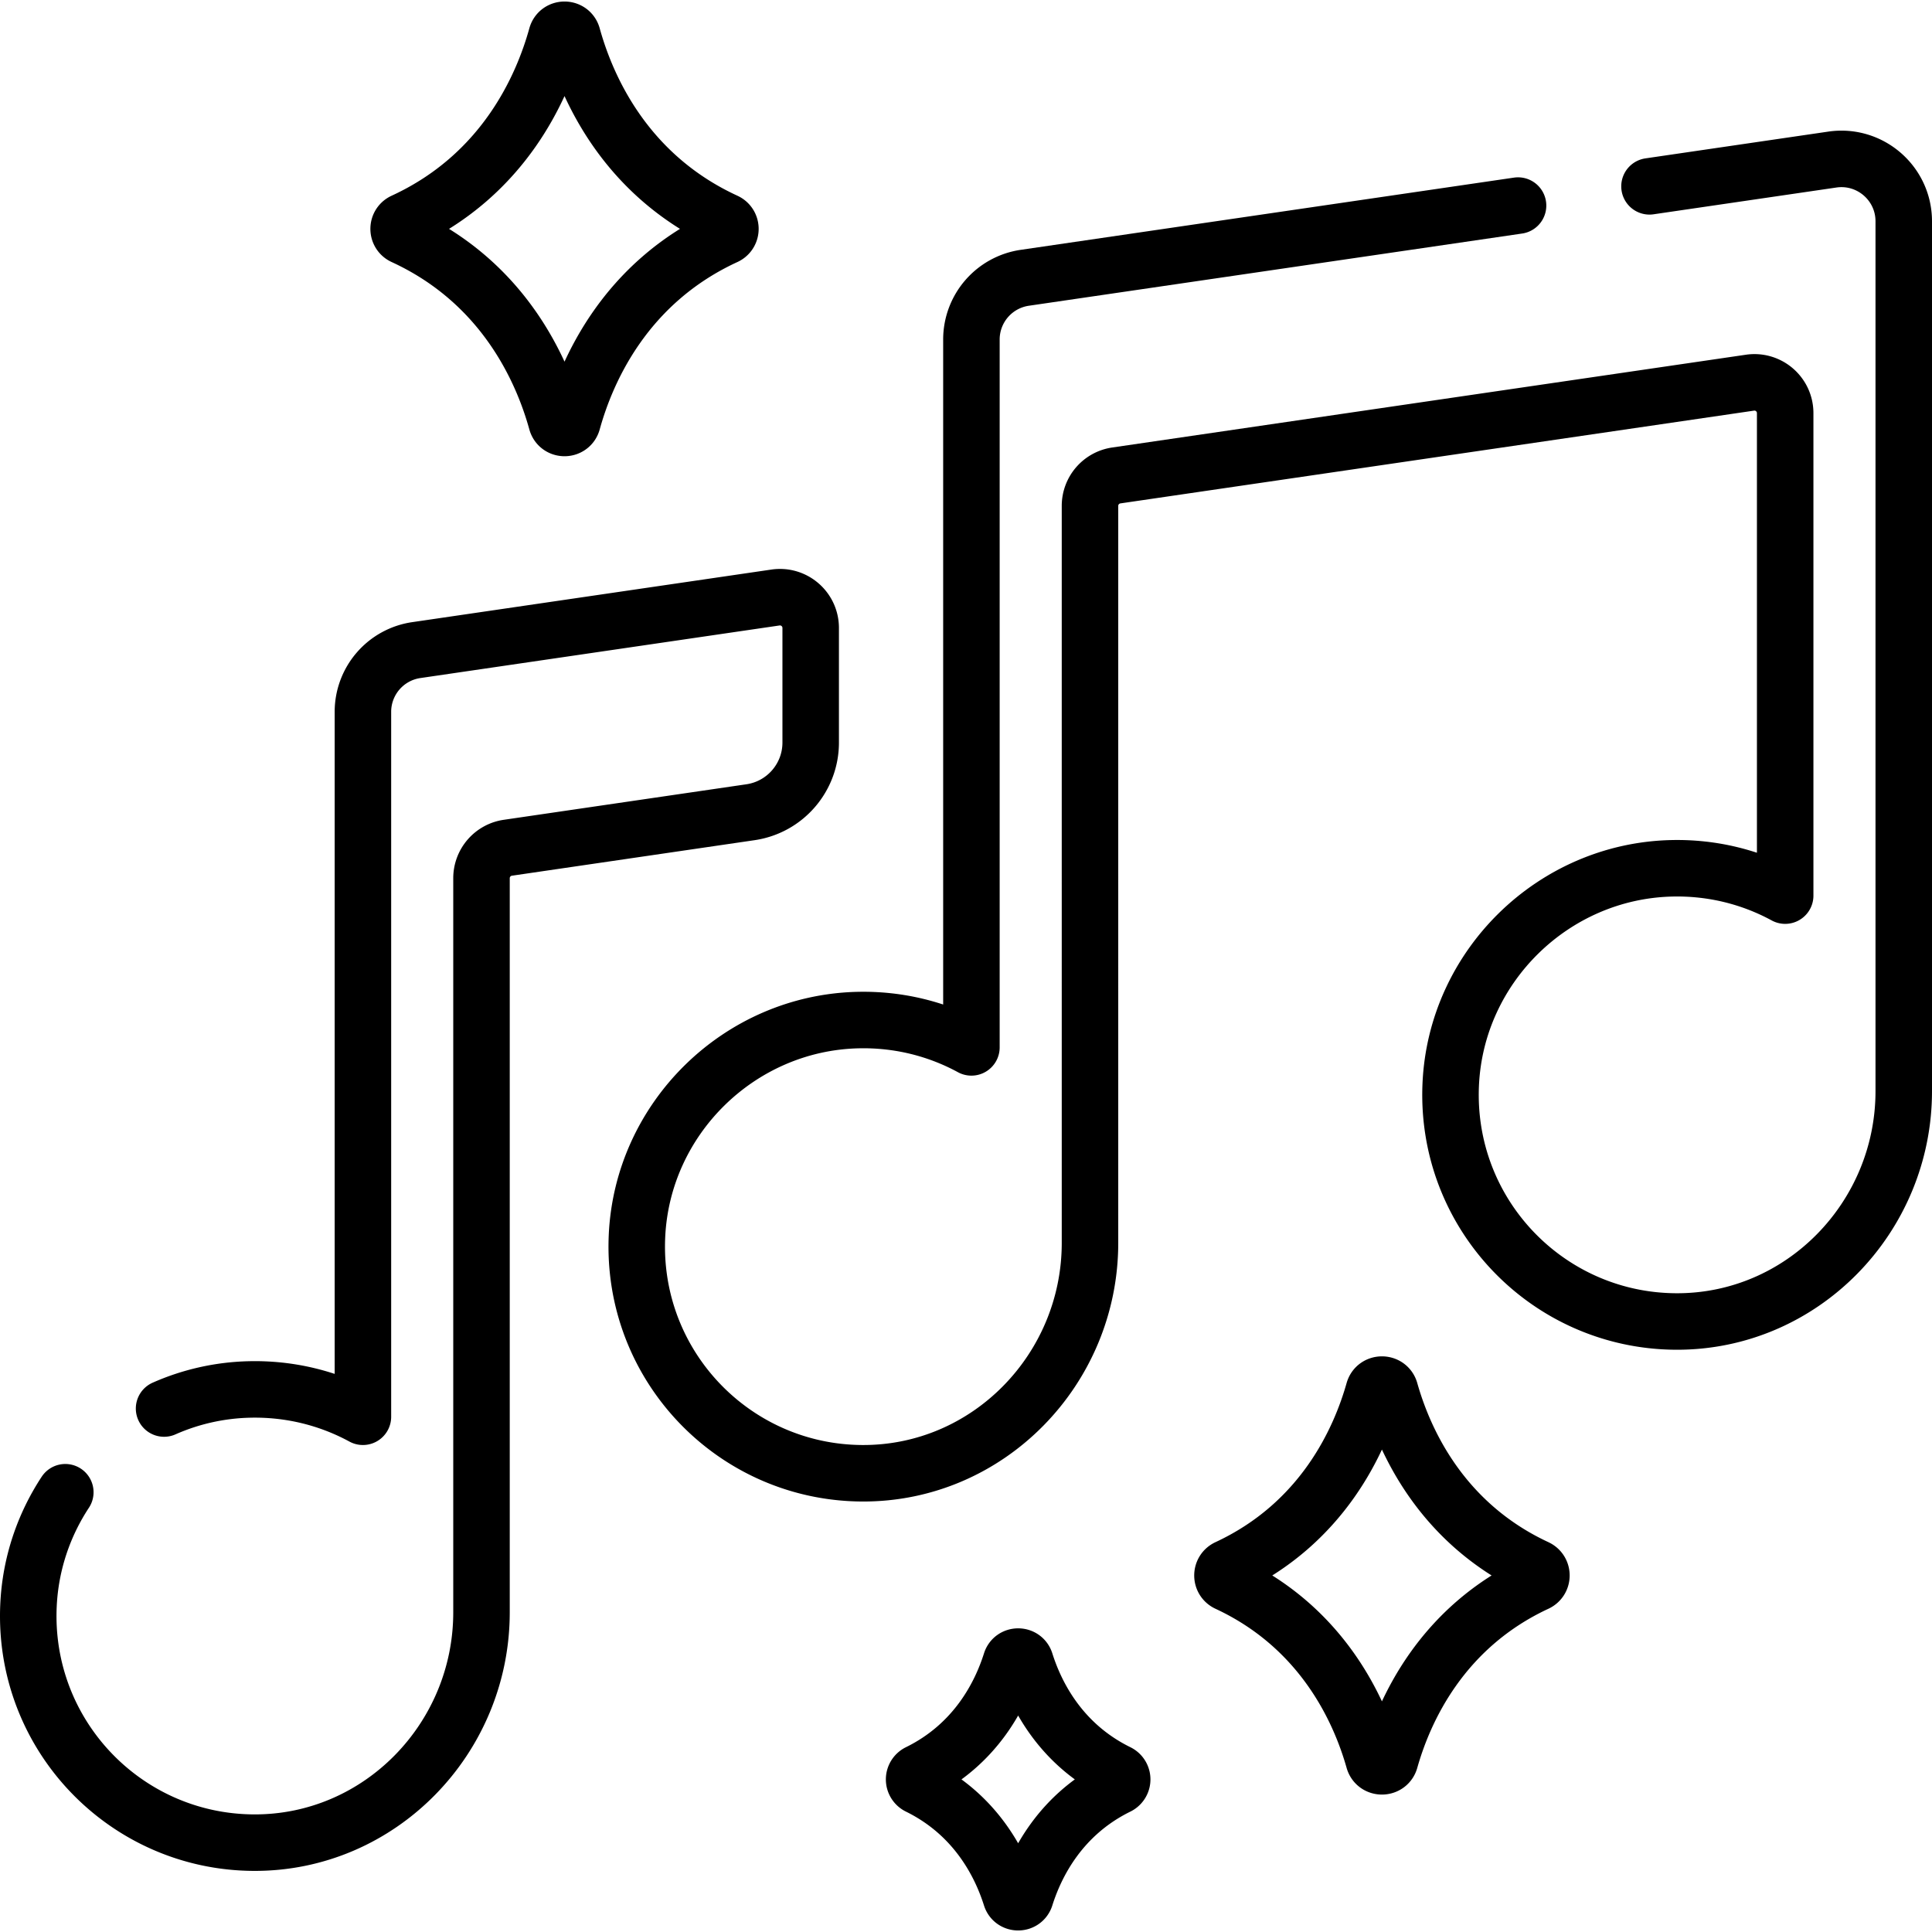
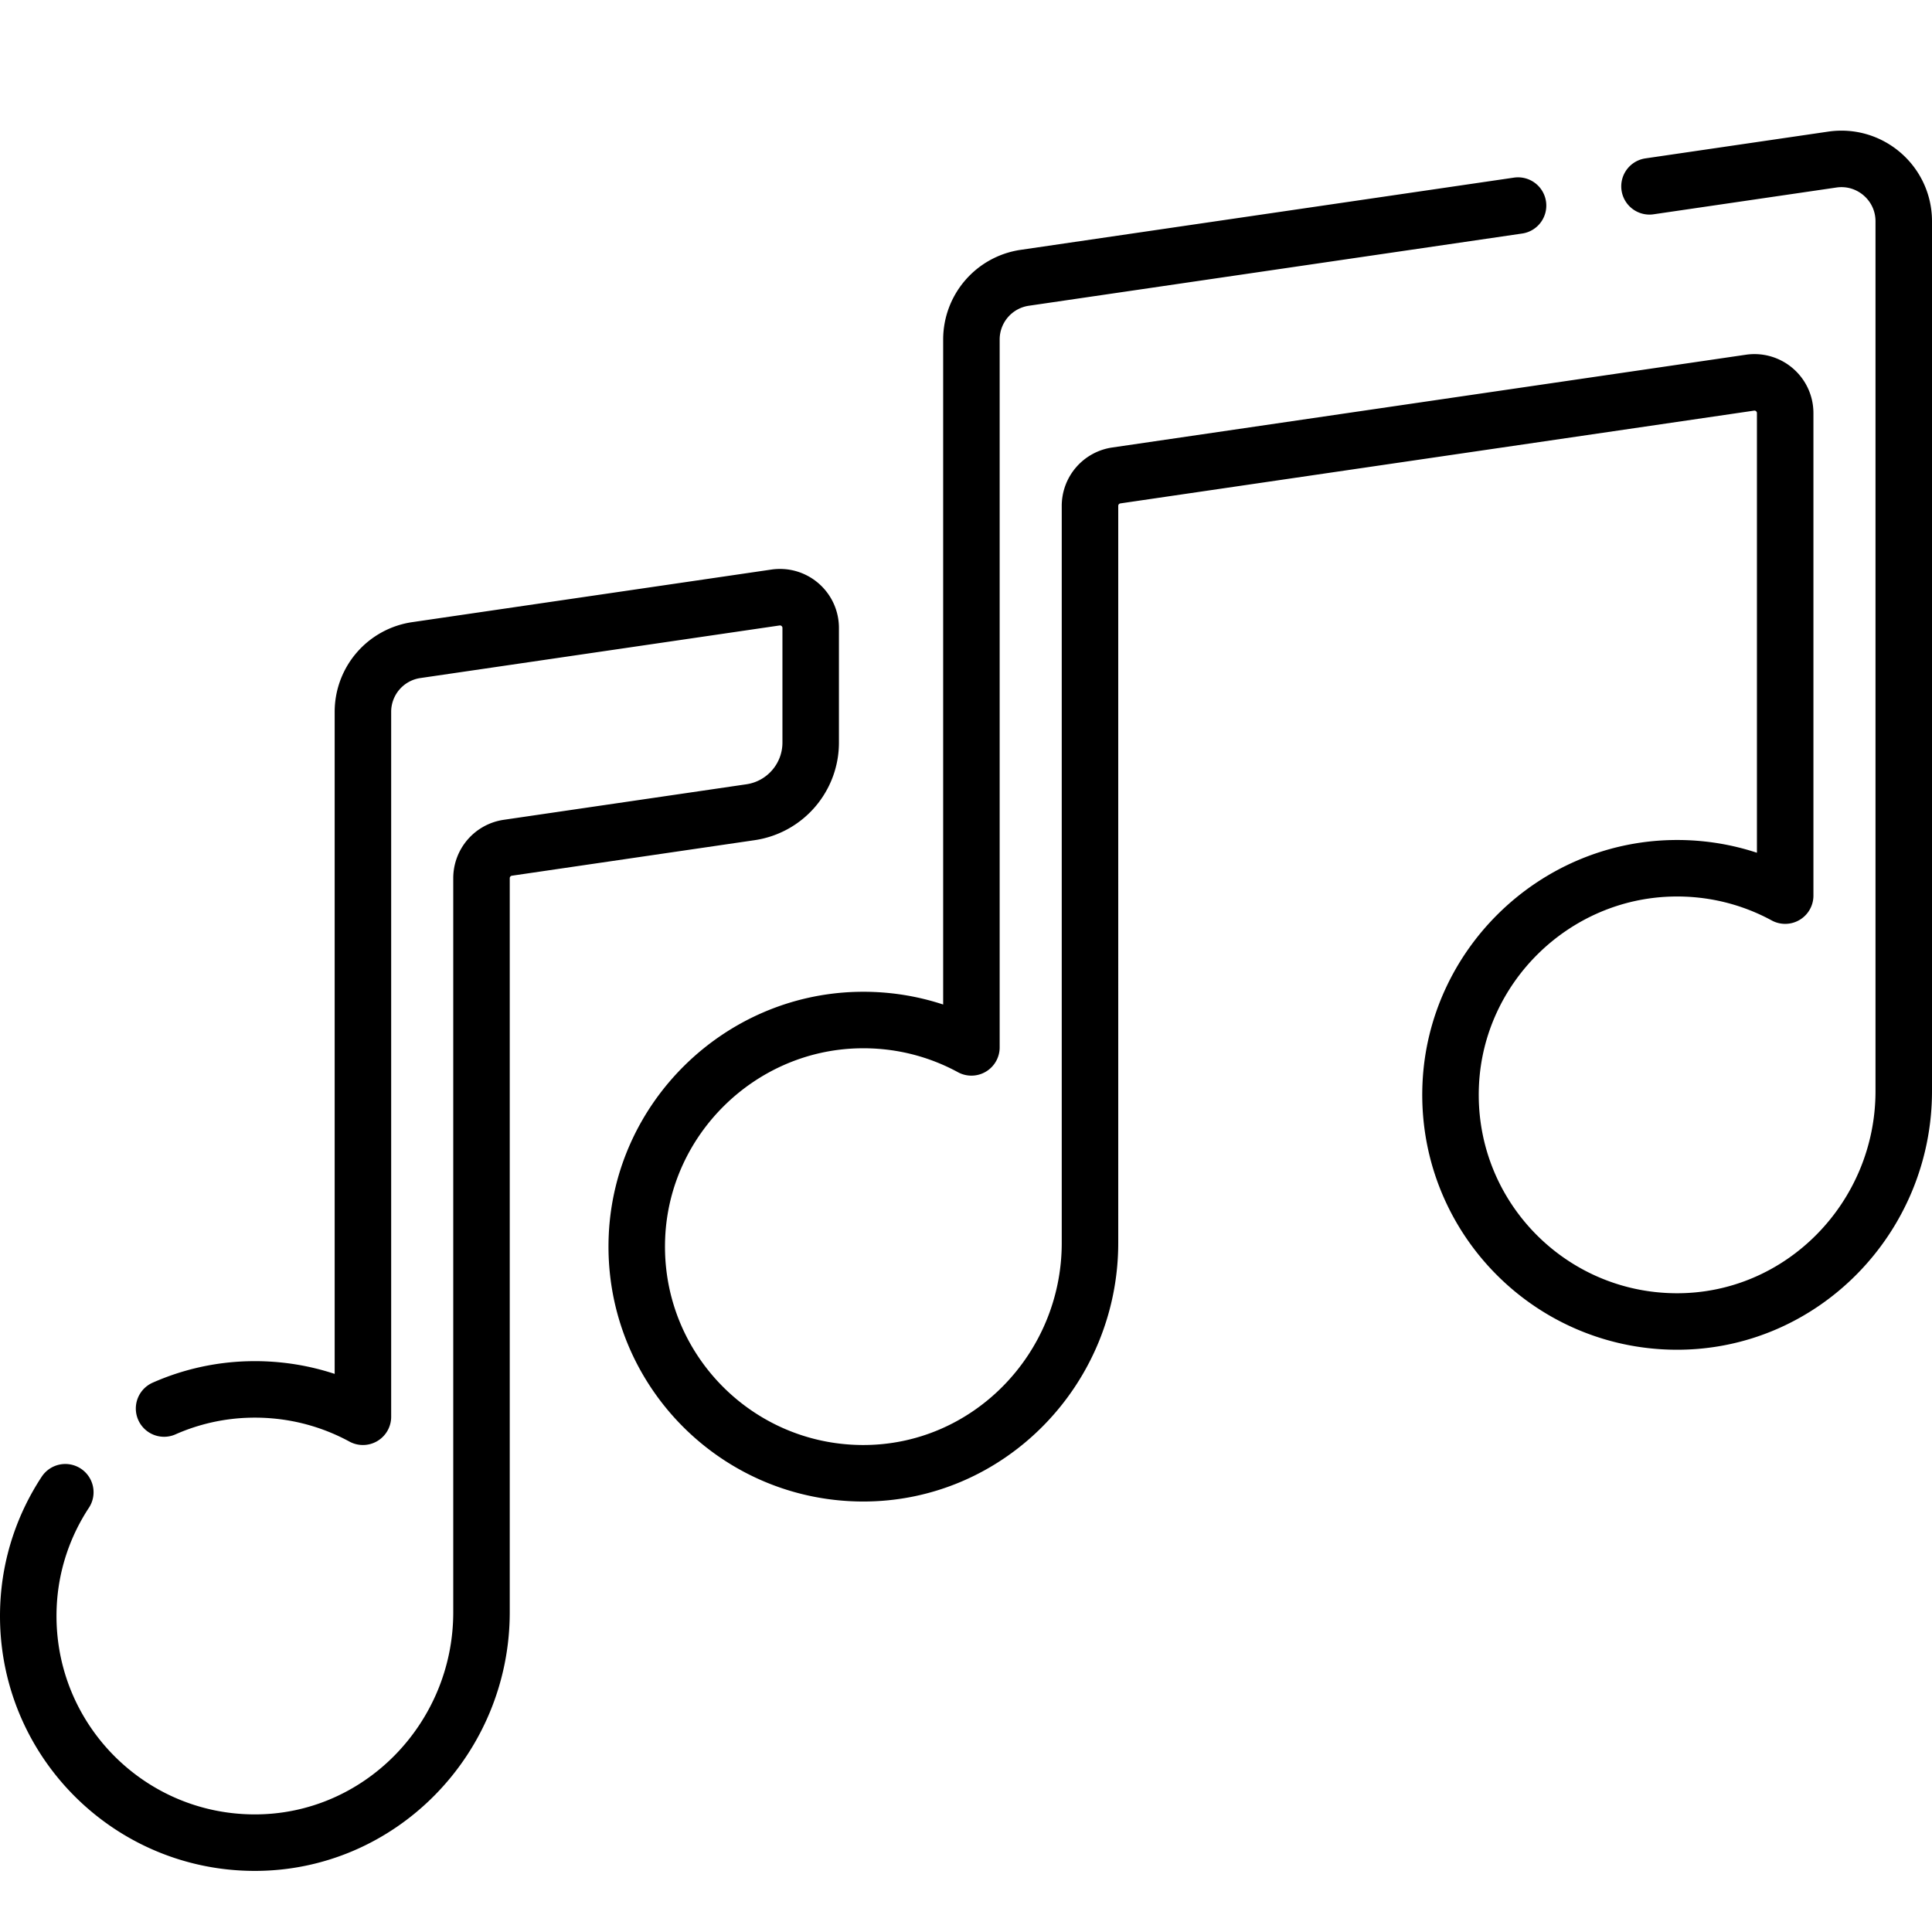
<svg xmlns="http://www.w3.org/2000/svg" version="1.1" width="512" height="512" x="0" y="0" viewBox="0 0 512.937 512.937" style="enable-background:new 0 0 512 512" xml:space="preserve">
  <g>
-     <path d="M147.764 9.52c-3.761 13.6-13.926 36.957-40.654 49.257-1.698.782-1.698 3.194 0 3.976 26.729 12.3 36.893 35.657 40.654 49.257.596 2.154 3.633 2.154 4.228 0 3.761-13.6 13.926-36.957 40.654-49.257 1.698-.782 1.698-3.194 0-3.976-26.729-12.3-36.893-35.657-40.654-49.257-.595-2.154-3.632-2.154-4.228 0zM364.737 369.231c-3.713 13.144-13.539 35.231-38.874 47.008-1.739.808-1.739 3.269 0 4.077 25.336 11.778 35.161 33.864 38.874 47.009.613 2.168 3.711 2.168 4.323 0 3.713-13.144 13.539-35.231 38.874-47.009 1.739-.808 1.739-3.269 0-4.077-25.336-11.778-35.161-33.864-38.874-47.008-.612-2.169-3.711-2.169-4.323 0zM268.398 441.212c-2.747 8.711-9.286 21.883-24.561 29.391a2.022 2.022 0 0 0 0 3.642c15.274 7.508 21.814 20.68 24.561 29.391.587 1.861 3.249 1.861 3.836 0 2.747-8.711 9.286-21.883 24.561-29.391a2.022 2.022 0 0 0 0-3.642c-15.274-7.508-21.814-20.68-24.561-29.391-.587-1.861-3.249-1.861-3.836 0z" style="stroke-width:15;stroke-linecap:round;stroke-linejoin:round;stroke-miterlimit:10;" fill="none" stroke="#000000" stroke-width="15" stroke-linecap="round" stroke-linejoin="round" stroke-miterlimit="10" data-original="#000000" />
    <path d="M403.035 54.58 272.067 73.754a16.56 16.56 0 0 0-14.161 16.385v187.936c-8.934-4.855-19.236-7.513-30.18-7.247-31.392.761-57.23 26.054-58.614 57.425-1.515 34.344 25.773 62.685 59.733 62.892 33.535.204 60.543-27.617 60.543-61.153V134.308a8.164 8.164 0 0 1 6.981-8.078l168.24-24.63c4.927-.721 9.346 3.098 9.346 8.078v128.103c-8.933-4.854-19.233-7.512-30.175-7.248-31.391.758-57.231 26.048-58.619 57.418-1.519 34.345 25.769 62.69 59.731 62.899 33.536.206 60.545-27.616 60.545-61.153V58.749c0-10.101-8.964-17.848-18.959-16.385l-48.545 7.107" style="stroke-width:15;stroke-linecap:round;stroke-linejoin:round;stroke-miterlimit:10;" fill="none" stroke="#000000" stroke-width="15" stroke-linecap="round" stroke-linejoin="round" stroke-miterlimit="10" data-original="#000000" />
    <path d="M17.338 396.181c-5.754 8.749-9.29 19.069-9.778 30.146-1.513 34.342 25.776 62.681 59.735 62.887 33.535.203 60.541-27.618 60.541-61.153V233.155a8.164 8.164 0 0 1 6.981-8.078l64.43-9.432c9.182-1.344 15.988-9.22 15.988-18.499v-30.431c0-4.979-4.419-8.799-9.346-8.078L110.515 172.6a16.56 16.56 0 0 0-14.161 16.385v187.158c-8.935-4.855-19.237-7.513-30.182-7.247a59.44 59.44 0 0 0-22.612 5.06" style="stroke-width:15;stroke-linecap:round;stroke-linejoin:round;stroke-miterlimit:10;" fill="none" stroke="#000000" stroke-width="15" stroke-linecap="round" stroke-linejoin="round" stroke-miterlimit="10" data-original="#000000" />
  </g>
</svg>